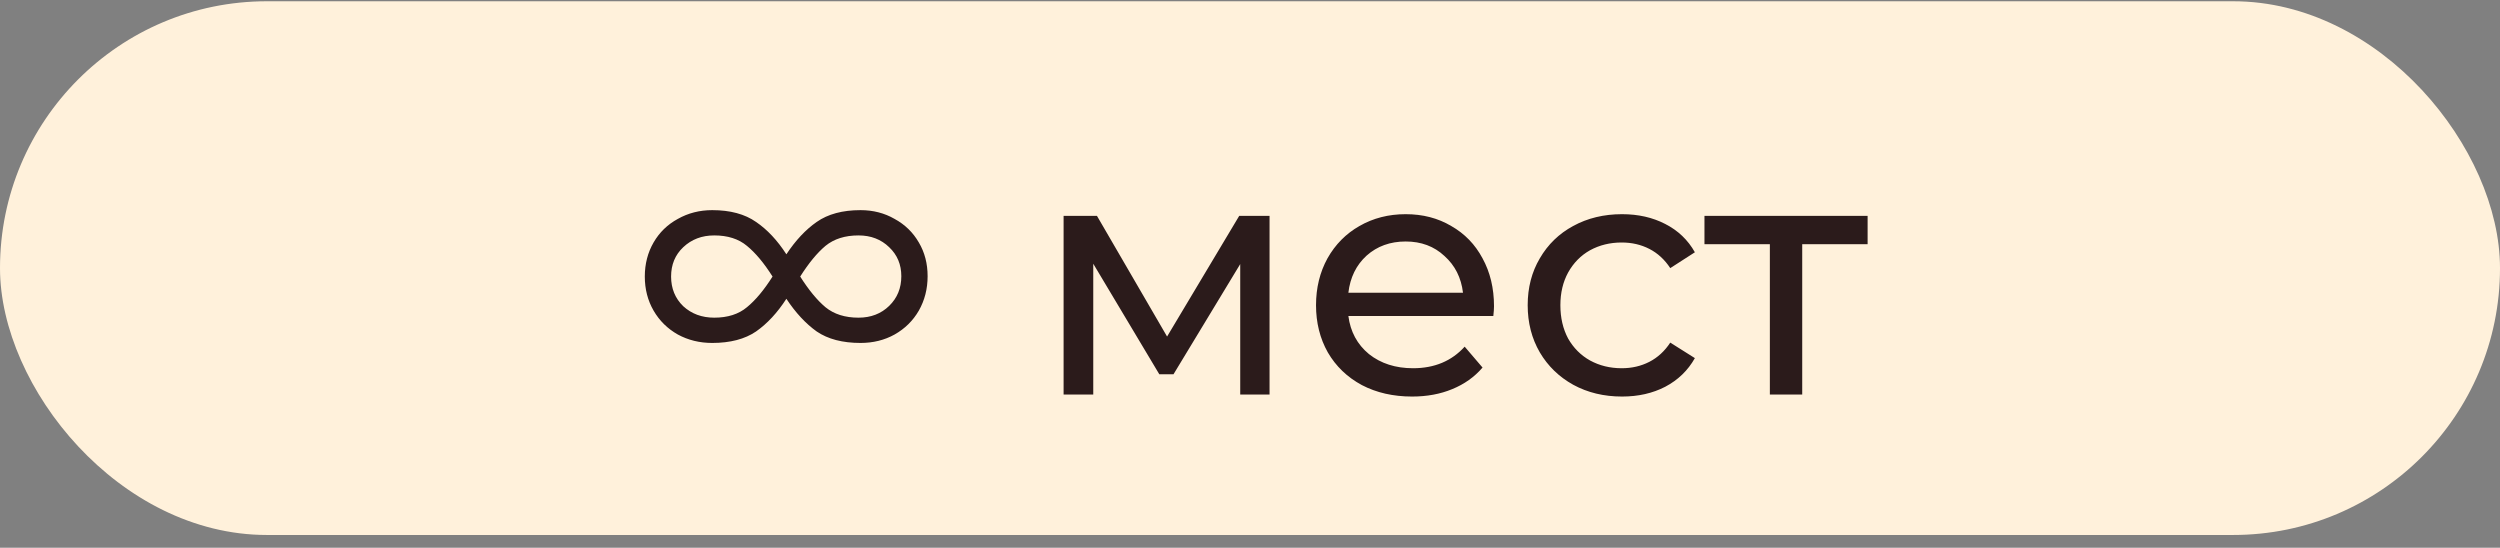
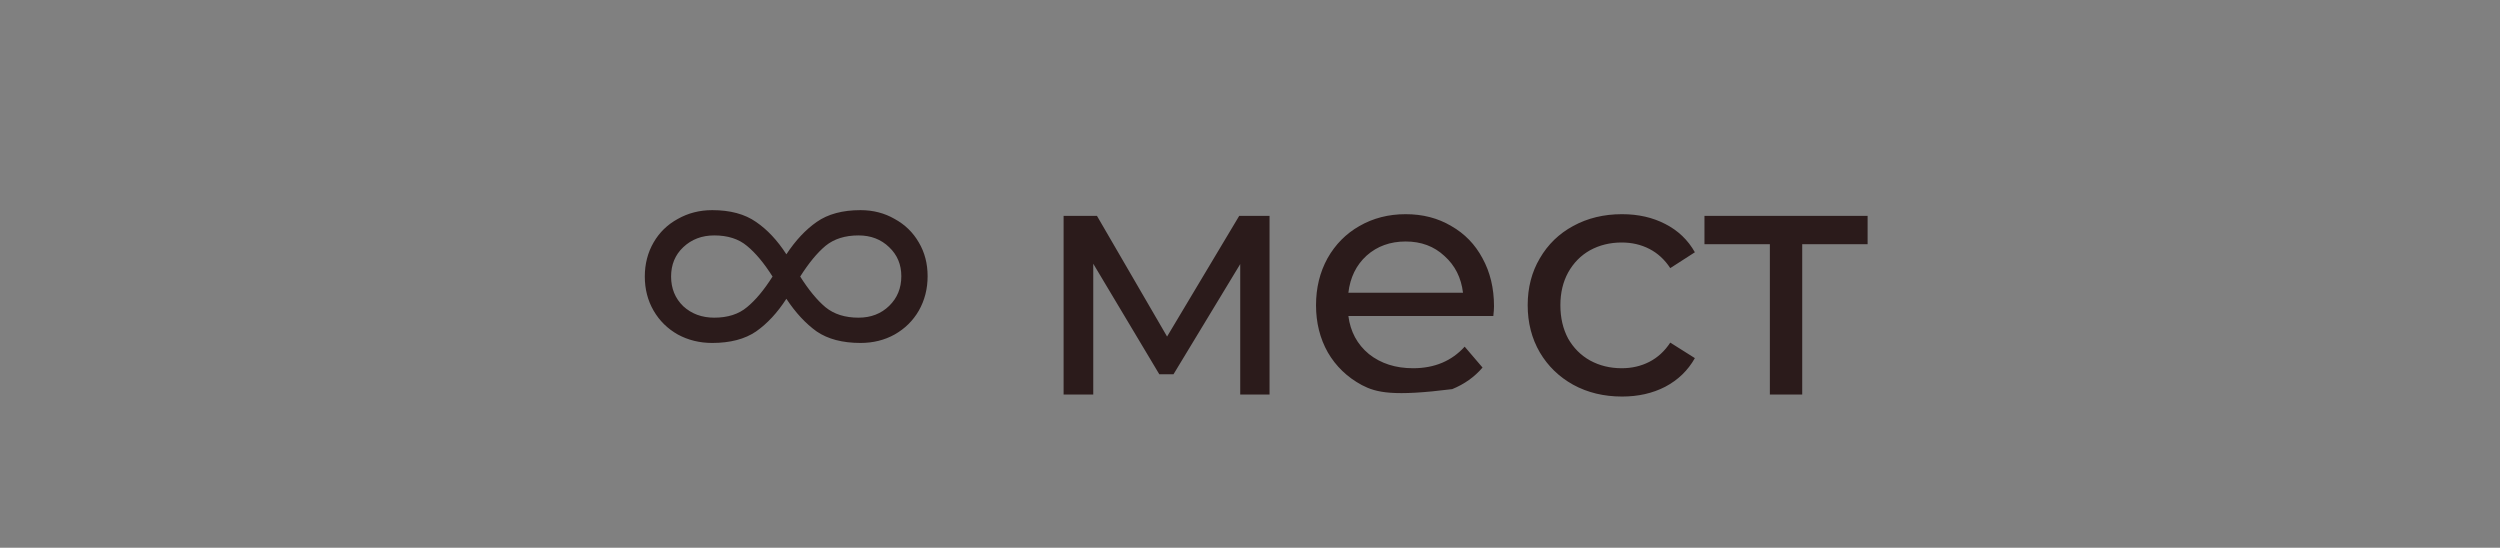
<svg xmlns="http://www.w3.org/2000/svg" width="178" height="39" viewBox="0 0 178 39" fill="none">
  <rect x="0" y="0" width="178" height="39" fill="#808080" stroke="none" />
-   <rect y="0.09" width="178" height="38" rx="19" fill="#FFF1DB" />
-   <path d="M61.27 14.962C62.166 14.962 62.974 15.17 63.694 15.586C64.43 15.986 65.006 16.546 65.422 17.266C65.838 17.97 66.046 18.77 66.046 19.666C66.046 20.562 65.838 21.378 65.422 22.114C65.006 22.834 64.43 23.402 63.694 23.818C62.974 24.218 62.166 24.418 61.27 24.418C59.99 24.418 58.95 24.146 58.15 23.602C57.366 23.042 56.646 22.266 55.99 21.274C55.35 22.266 54.63 23.042 53.83 23.602C53.03 24.146 51.99 24.418 50.71 24.418C49.814 24.418 48.998 24.218 48.262 23.818C47.526 23.402 46.95 22.834 46.534 22.114C46.118 21.394 45.91 20.586 45.91 19.69C45.91 18.794 46.118 17.986 46.534 17.266C46.95 16.546 47.526 15.986 48.262 15.586C48.998 15.17 49.814 14.962 50.71 14.962C51.99 14.962 53.03 15.242 53.83 15.802C54.63 16.346 55.35 17.114 55.99 18.106C56.646 17.114 57.366 16.346 58.15 15.802C58.95 15.242 59.99 14.962 61.27 14.962ZM50.854 22.618C51.814 22.618 52.59 22.37 53.182 21.874C53.79 21.378 54.398 20.65 55.006 19.69C54.398 18.73 53.79 18.002 53.182 17.506C52.59 17.01 51.814 16.762 50.854 16.762C49.974 16.762 49.238 17.042 48.646 17.602C48.07 18.146 47.782 18.842 47.782 19.69C47.782 20.538 48.07 21.242 48.646 21.802C49.238 22.346 49.974 22.618 50.854 22.618ZM61.126 22.618C62.006 22.618 62.734 22.338 63.31 21.778C63.886 21.218 64.174 20.514 64.174 19.666C64.174 18.834 63.886 18.146 63.31 17.602C62.734 17.042 62.006 16.762 61.126 16.762C60.166 16.762 59.382 17.01 58.774 17.506C58.182 18.002 57.582 18.73 56.974 19.69C57.582 20.65 58.182 21.378 58.774 21.874C59.382 22.37 60.166 22.618 61.126 22.618ZM90.392 15.37V28.09H88.304V18.802L83.552 26.65H82.544L77.84 18.778V28.09H75.728V15.37H78.104L83.096 23.962L88.232 15.37H90.392ZM106.373 21.802C106.373 21.978 106.357 22.21 106.325 22.498H96.004C96.148 23.618 96.636 24.522 97.469 25.21C98.317 25.882 99.365 26.218 100.613 26.218C102.133 26.218 103.357 25.706 104.285 24.682L105.557 26.17C104.981 26.842 104.261 27.354 103.397 27.706C102.549 28.058 101.597 28.234 100.541 28.234C99.197 28.234 98.004 27.962 96.965 27.418C95.924 26.858 95.117 26.082 94.54 25.09C93.981 24.098 93.701 22.978 93.701 21.73C93.701 20.498 93.972 19.386 94.516 18.394C95.076 17.402 95.837 16.634 96.796 16.09C97.772 15.53 98.868 15.25 100.085 15.25C101.301 15.25 102.381 15.53 103.325 16.09C104.285 16.634 105.029 17.402 105.557 18.394C106.101 19.386 106.373 20.522 106.373 21.802ZM100.085 17.194C98.981 17.194 98.052 17.53 97.3 18.202C96.564 18.874 96.132 19.754 96.004 20.842H104.165C104.037 19.77 103.597 18.898 102.845 18.226C102.109 17.538 101.189 17.194 100.085 17.194ZM115.491 28.234C114.195 28.234 113.035 27.954 112.011 27.394C111.003 26.834 110.211 26.066 109.635 25.09C109.059 24.098 108.771 22.978 108.771 21.73C108.771 20.482 109.059 19.37 109.635 18.394C110.211 17.402 111.003 16.634 112.011 16.09C113.035 15.53 114.195 15.25 115.491 15.25C116.643 15.25 117.667 15.482 118.563 15.946C119.475 16.41 120.179 17.082 120.675 17.962L118.923 19.09C118.523 18.482 118.027 18.026 117.435 17.722C116.843 17.418 116.187 17.266 115.467 17.266C114.635 17.266 113.883 17.45 113.211 17.818C112.555 18.186 112.035 18.714 111.651 19.402C111.283 20.074 111.099 20.85 111.099 21.73C111.099 22.626 111.283 23.418 111.651 24.106C112.035 24.778 112.555 25.298 113.211 25.666C113.883 26.034 114.635 26.218 115.467 26.218C116.187 26.218 116.843 26.066 117.435 25.762C118.027 25.458 118.523 25.002 118.923 24.394L120.675 25.498C120.179 26.378 119.475 27.058 118.563 27.538C117.667 28.002 116.643 28.234 115.491 28.234ZM132.974 17.386H128.318V28.09H126.014V17.386H121.358V15.37H132.974V17.386Z" fill="#2B1B1B" />
+   <path d="M61.27 14.962C62.166 14.962 62.974 15.17 63.694 15.586C64.43 15.986 65.006 16.546 65.422 17.266C65.838 17.97 66.046 18.77 66.046 19.666C66.046 20.562 65.838 21.378 65.422 22.114C65.006 22.834 64.43 23.402 63.694 23.818C62.974 24.218 62.166 24.418 61.27 24.418C59.99 24.418 58.95 24.146 58.15 23.602C57.366 23.042 56.646 22.266 55.99 21.274C55.35 22.266 54.63 23.042 53.83 23.602C53.03 24.146 51.99 24.418 50.71 24.418C49.814 24.418 48.998 24.218 48.262 23.818C47.526 23.402 46.95 22.834 46.534 22.114C46.118 21.394 45.91 20.586 45.91 19.69C45.91 18.794 46.118 17.986 46.534 17.266C46.95 16.546 47.526 15.986 48.262 15.586C48.998 15.17 49.814 14.962 50.71 14.962C51.99 14.962 53.03 15.242 53.83 15.802C54.63 16.346 55.35 17.114 55.99 18.106C56.646 17.114 57.366 16.346 58.15 15.802C58.95 15.242 59.99 14.962 61.27 14.962ZM50.854 22.618C51.814 22.618 52.59 22.37 53.182 21.874C53.79 21.378 54.398 20.65 55.006 19.69C54.398 18.73 53.79 18.002 53.182 17.506C52.59 17.01 51.814 16.762 50.854 16.762C49.974 16.762 49.238 17.042 48.646 17.602C48.07 18.146 47.782 18.842 47.782 19.69C47.782 20.538 48.07 21.242 48.646 21.802C49.238 22.346 49.974 22.618 50.854 22.618ZM61.126 22.618C62.006 22.618 62.734 22.338 63.31 21.778C63.886 21.218 64.174 20.514 64.174 19.666C64.174 18.834 63.886 18.146 63.31 17.602C62.734 17.042 62.006 16.762 61.126 16.762C60.166 16.762 59.382 17.01 58.774 17.506C58.182 18.002 57.582 18.73 56.974 19.69C57.582 20.65 58.182 21.378 58.774 21.874C59.382 22.37 60.166 22.618 61.126 22.618ZM90.392 15.37V28.09H88.304V18.802L83.552 26.65H82.544L77.84 18.778V28.09H75.728V15.37H78.104L83.096 23.962L88.232 15.37H90.392ZM106.373 21.802C106.373 21.978 106.357 22.21 106.325 22.498H96.004C96.148 23.618 96.636 24.522 97.469 25.21C98.317 25.882 99.365 26.218 100.613 26.218C102.133 26.218 103.357 25.706 104.285 24.682L105.557 26.17C104.981 26.842 104.261 27.354 103.397 27.706C99.197 28.234 98.004 27.962 96.965 27.418C95.924 26.858 95.117 26.082 94.54 25.09C93.981 24.098 93.701 22.978 93.701 21.73C93.701 20.498 93.972 19.386 94.516 18.394C95.076 17.402 95.837 16.634 96.796 16.09C97.772 15.53 98.868 15.25 100.085 15.25C101.301 15.25 102.381 15.53 103.325 16.09C104.285 16.634 105.029 17.402 105.557 18.394C106.101 19.386 106.373 20.522 106.373 21.802ZM100.085 17.194C98.981 17.194 98.052 17.53 97.3 18.202C96.564 18.874 96.132 19.754 96.004 20.842H104.165C104.037 19.77 103.597 18.898 102.845 18.226C102.109 17.538 101.189 17.194 100.085 17.194ZM115.491 28.234C114.195 28.234 113.035 27.954 112.011 27.394C111.003 26.834 110.211 26.066 109.635 25.09C109.059 24.098 108.771 22.978 108.771 21.73C108.771 20.482 109.059 19.37 109.635 18.394C110.211 17.402 111.003 16.634 112.011 16.09C113.035 15.53 114.195 15.25 115.491 15.25C116.643 15.25 117.667 15.482 118.563 15.946C119.475 16.41 120.179 17.082 120.675 17.962L118.923 19.09C118.523 18.482 118.027 18.026 117.435 17.722C116.843 17.418 116.187 17.266 115.467 17.266C114.635 17.266 113.883 17.45 113.211 17.818C112.555 18.186 112.035 18.714 111.651 19.402C111.283 20.074 111.099 20.85 111.099 21.73C111.099 22.626 111.283 23.418 111.651 24.106C112.035 24.778 112.555 25.298 113.211 25.666C113.883 26.034 114.635 26.218 115.467 26.218C116.187 26.218 116.843 26.066 117.435 25.762C118.027 25.458 118.523 25.002 118.923 24.394L120.675 25.498C120.179 26.378 119.475 27.058 118.563 27.538C117.667 28.002 116.643 28.234 115.491 28.234ZM132.974 17.386H128.318V28.09H126.014V17.386H121.358V15.37H132.974V17.386Z" fill="#2B1B1B" />
</svg>